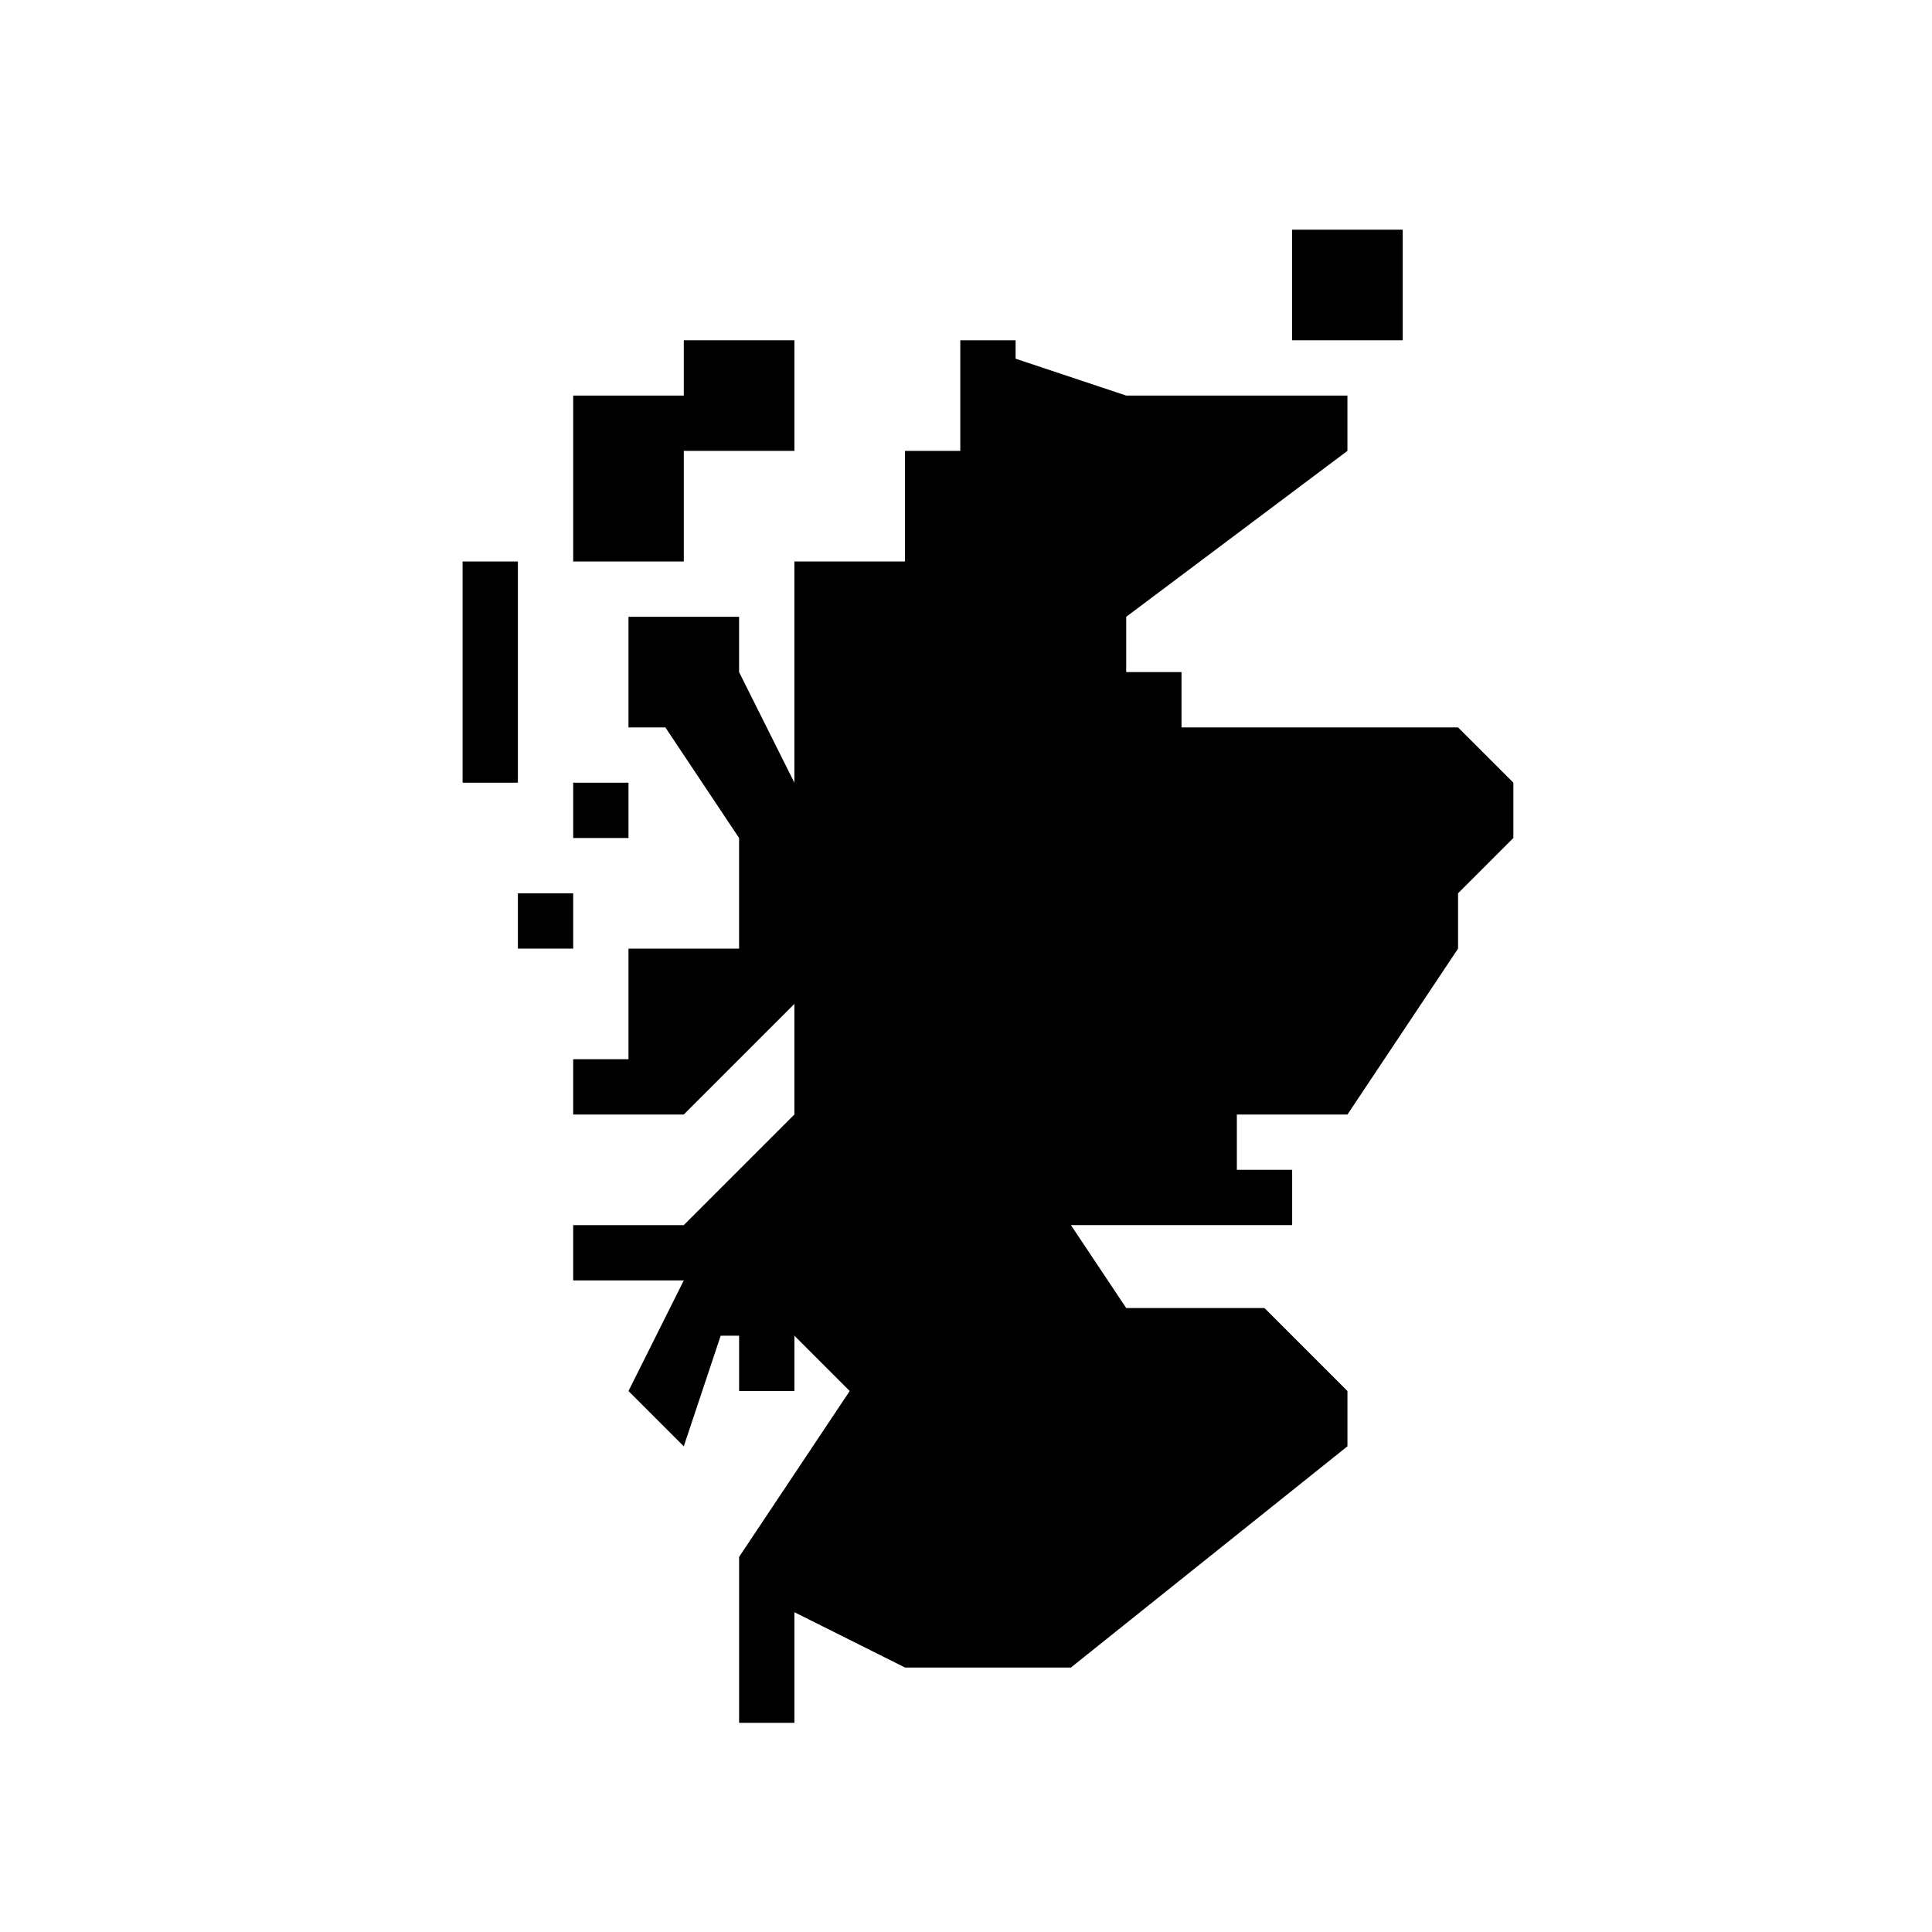
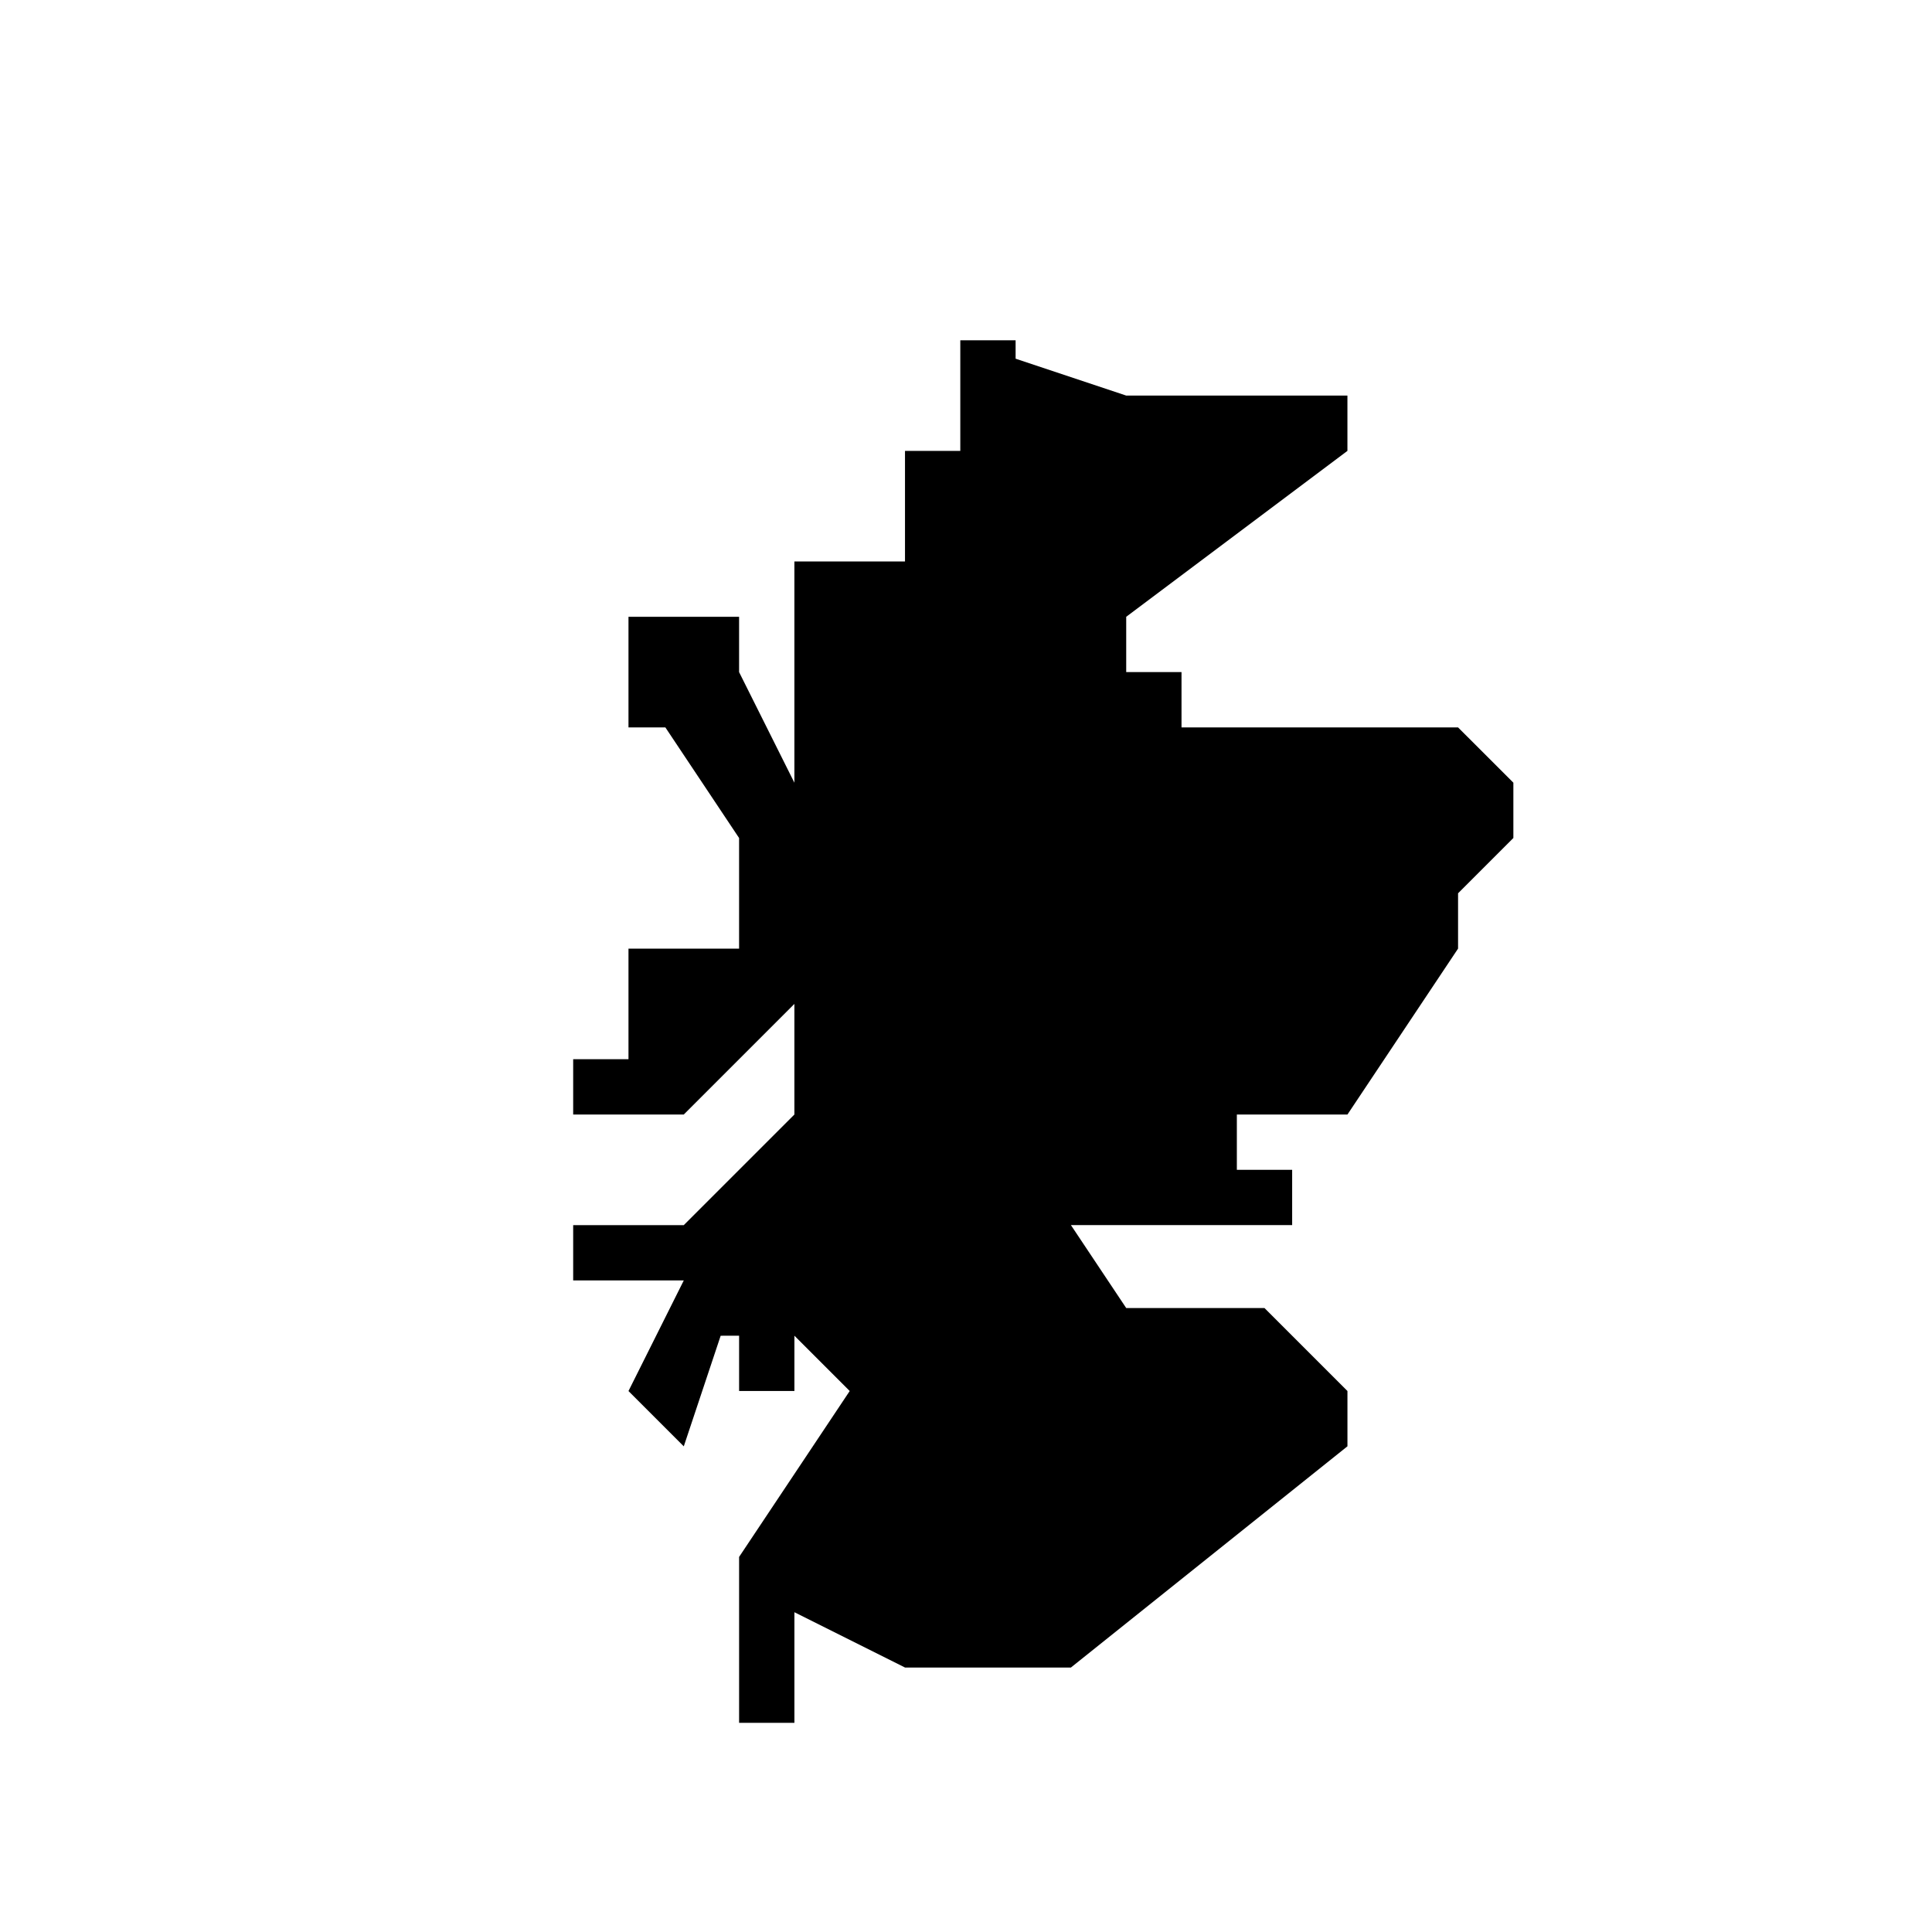
<svg xmlns="http://www.w3.org/2000/svg" preserveAspectRatio="xMidYMid slice" width="70px" height="70px" id="uuid-74a42449-d171-454a-b552-a7beede415a6" viewBox="0 0 1200 1200">
  <defs>
    <style>.uuid-a9facb4f-c7f0-4f19-972d-e300e19bf4c0{stroke-width:0px;}</style>
  </defs>
-   <path class="uuid-a9facb4f-c7f0-4f19-972d-e300e19bf4c0" d="m802.56,142.65h68.7v68.7h-68.7v-68.7Z" />
-   <path class="uuid-a9facb4f-c7f0-4f19-972d-e300e19bf4c0" d="m424.72,280.05h68.7v-68.7h-68.7v34.35h-68.7v103.05h68.7v-68.7Z" />
+   <path class="uuid-a9facb4f-c7f0-4f19-972d-e300e19bf4c0" d="m802.56,142.65h68.7v68.7v-68.7Z" />
  <path class="uuid-a9facb4f-c7f0-4f19-972d-e300e19bf4c0" d="m905.61,451.8h-171.75v-34.35h-34.35v-34.35l137.4-103.05v-34.35h-137.4l-68.7-22.91v-11.44s-34.35,0-34.35,0v68.7h-34.35v68.7h-68.7v137.4l-34.35-68.7v-34.35h-68.7v68.7h22.91l45.79,68.7v68.7h-68.7v68.7h-34.35v34.35h68.7l68.7-68.7v68.7l-68.7,68.7h-68.7v34.35h68.7l-34.35,68.7,34.35,34.35,22.91-68.7,11.45-.02v34.35h34.35v-34.35l34.35,34.35-68.7,103.05v103.05h34.35v-68.7l68.7,34.35h103.05l171.75-137.4v-34.35l-51.52-51.52h-85.88s-34.35-51.52-34.35-51.52h137.41v-34.35h-34.35v-34.35h68.7l68.7-103.05v-34.35l34.35-34.35v-34.35l-34.37-34.35Z" />
-   <path class="uuid-a9facb4f-c7f0-4f19-972d-e300e19bf4c0" d="m287.32,348.75h34.35v137.4h-34.35v-137.4Z" />
-   <path class="uuid-a9facb4f-c7f0-4f19-972d-e300e19bf4c0" d="m356.02,486.15h34.35v34.35h-34.35v-34.35Z" />
-   <path class="uuid-a9facb4f-c7f0-4f19-972d-e300e19bf4c0" d="m321.67,554.85h34.35v34.35h-34.35v-34.35Z" />
</svg>